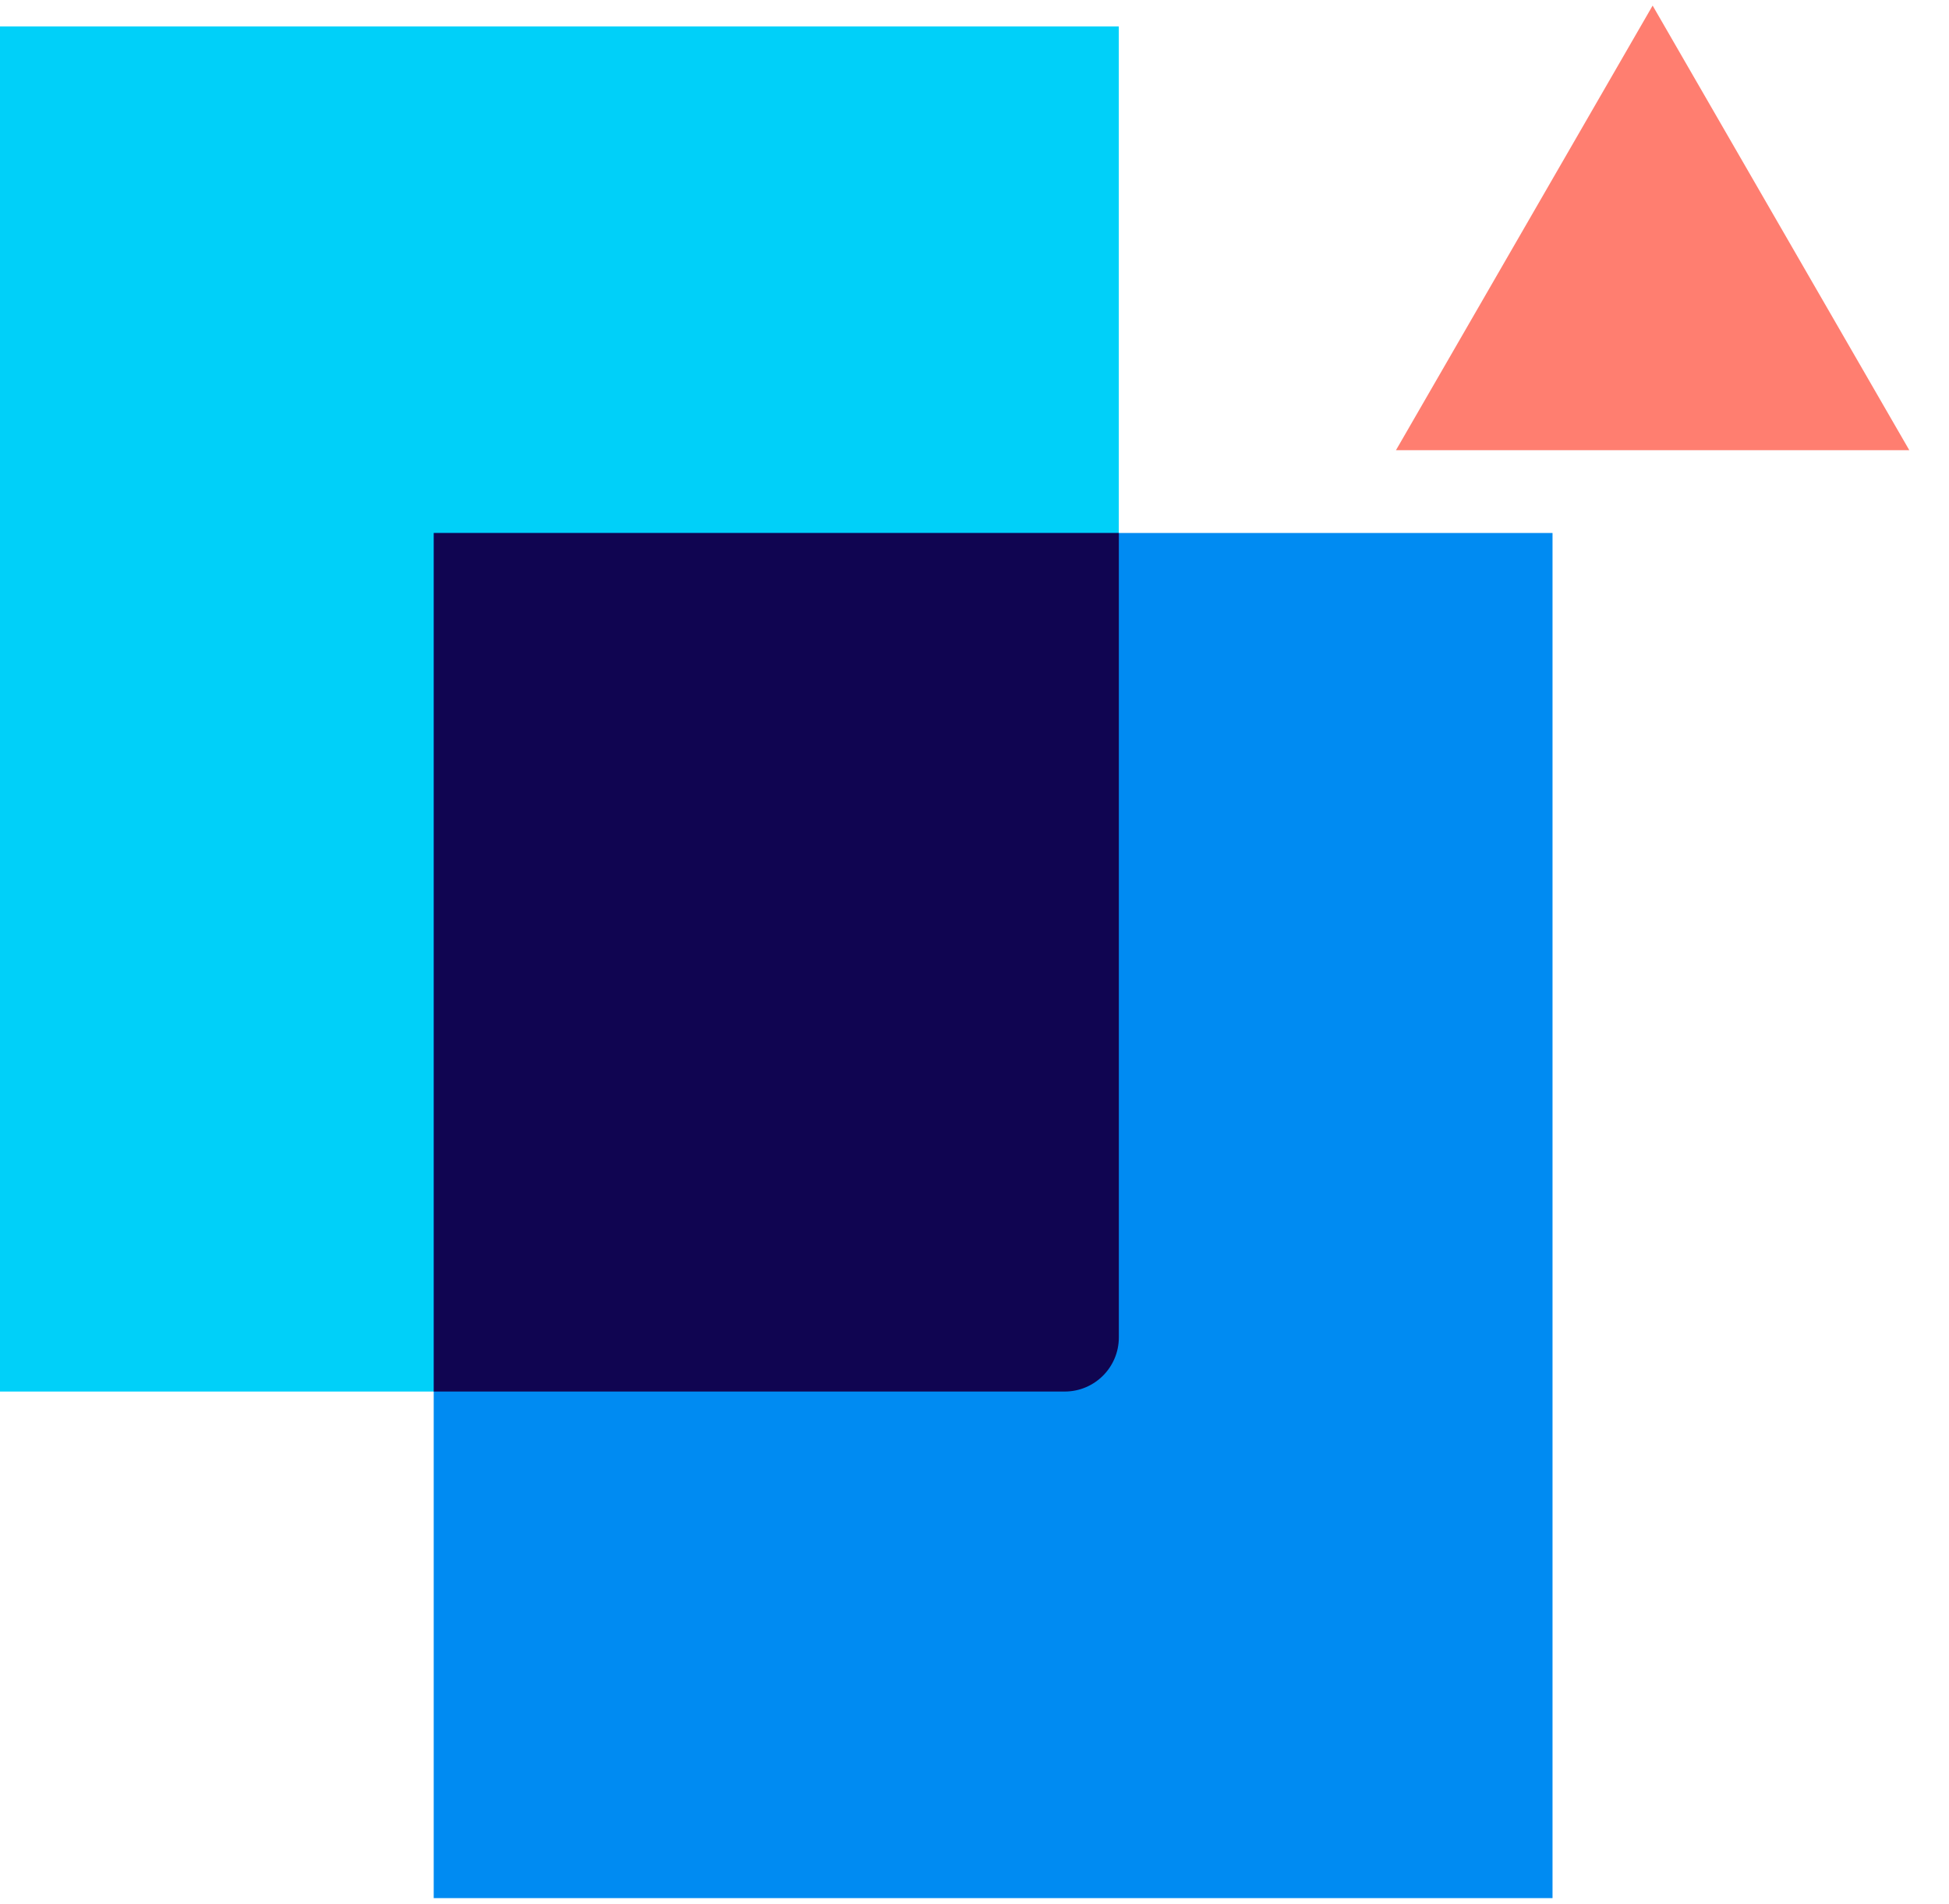
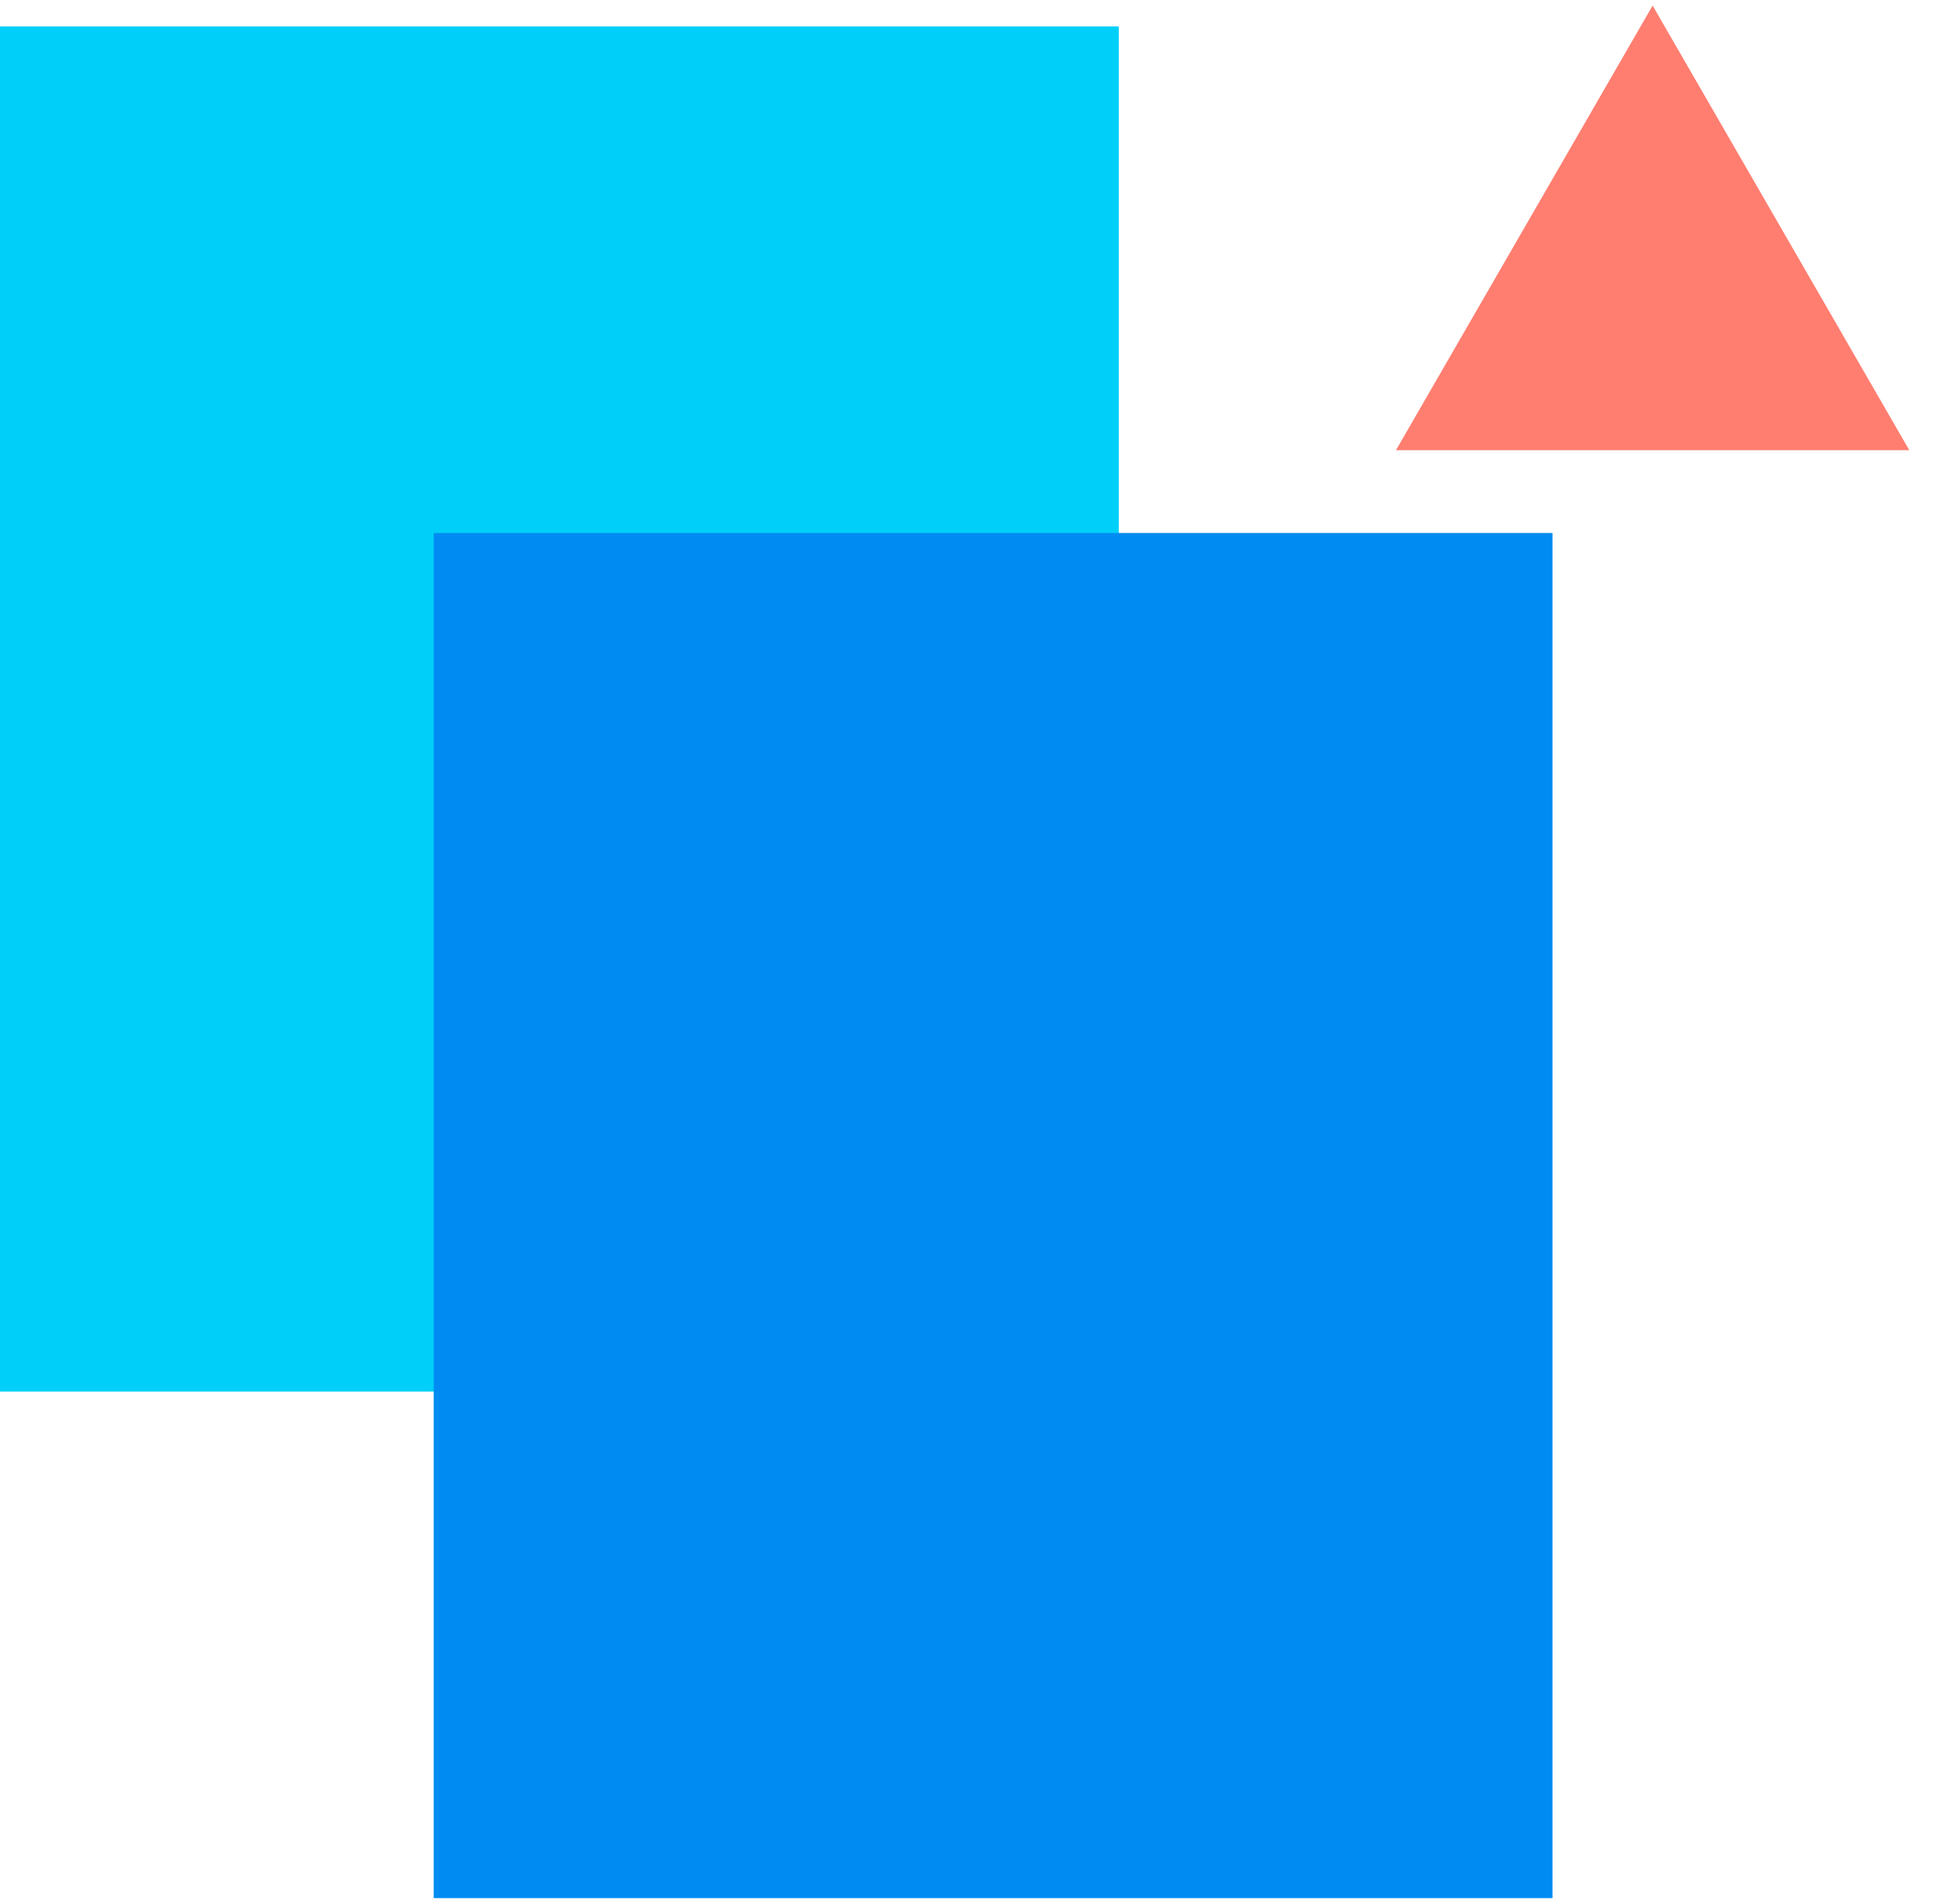
<svg xmlns="http://www.w3.org/2000/svg" width="216" height="211" viewBox="0 0 216 211" fill="none">
  <rect y="2.927" width="123.993" height="151.275" fill="#00D0F9" />
  <rect x="48.067" y="59.062" width="123.993" height="151.275" fill="#008BF2" />
-   <path fill-rule="evenodd" clip-rule="evenodd" d="M123.997 59.062V148.201C123.997 151.515 121.311 154.201 117.997 154.201H48.072V59.062H123.997Z" fill="#100551" />
  <path d="M183.155 0.618L211.6 49.886H154.71L183.155 0.618Z" fill="#FF7E70" />
</svg>